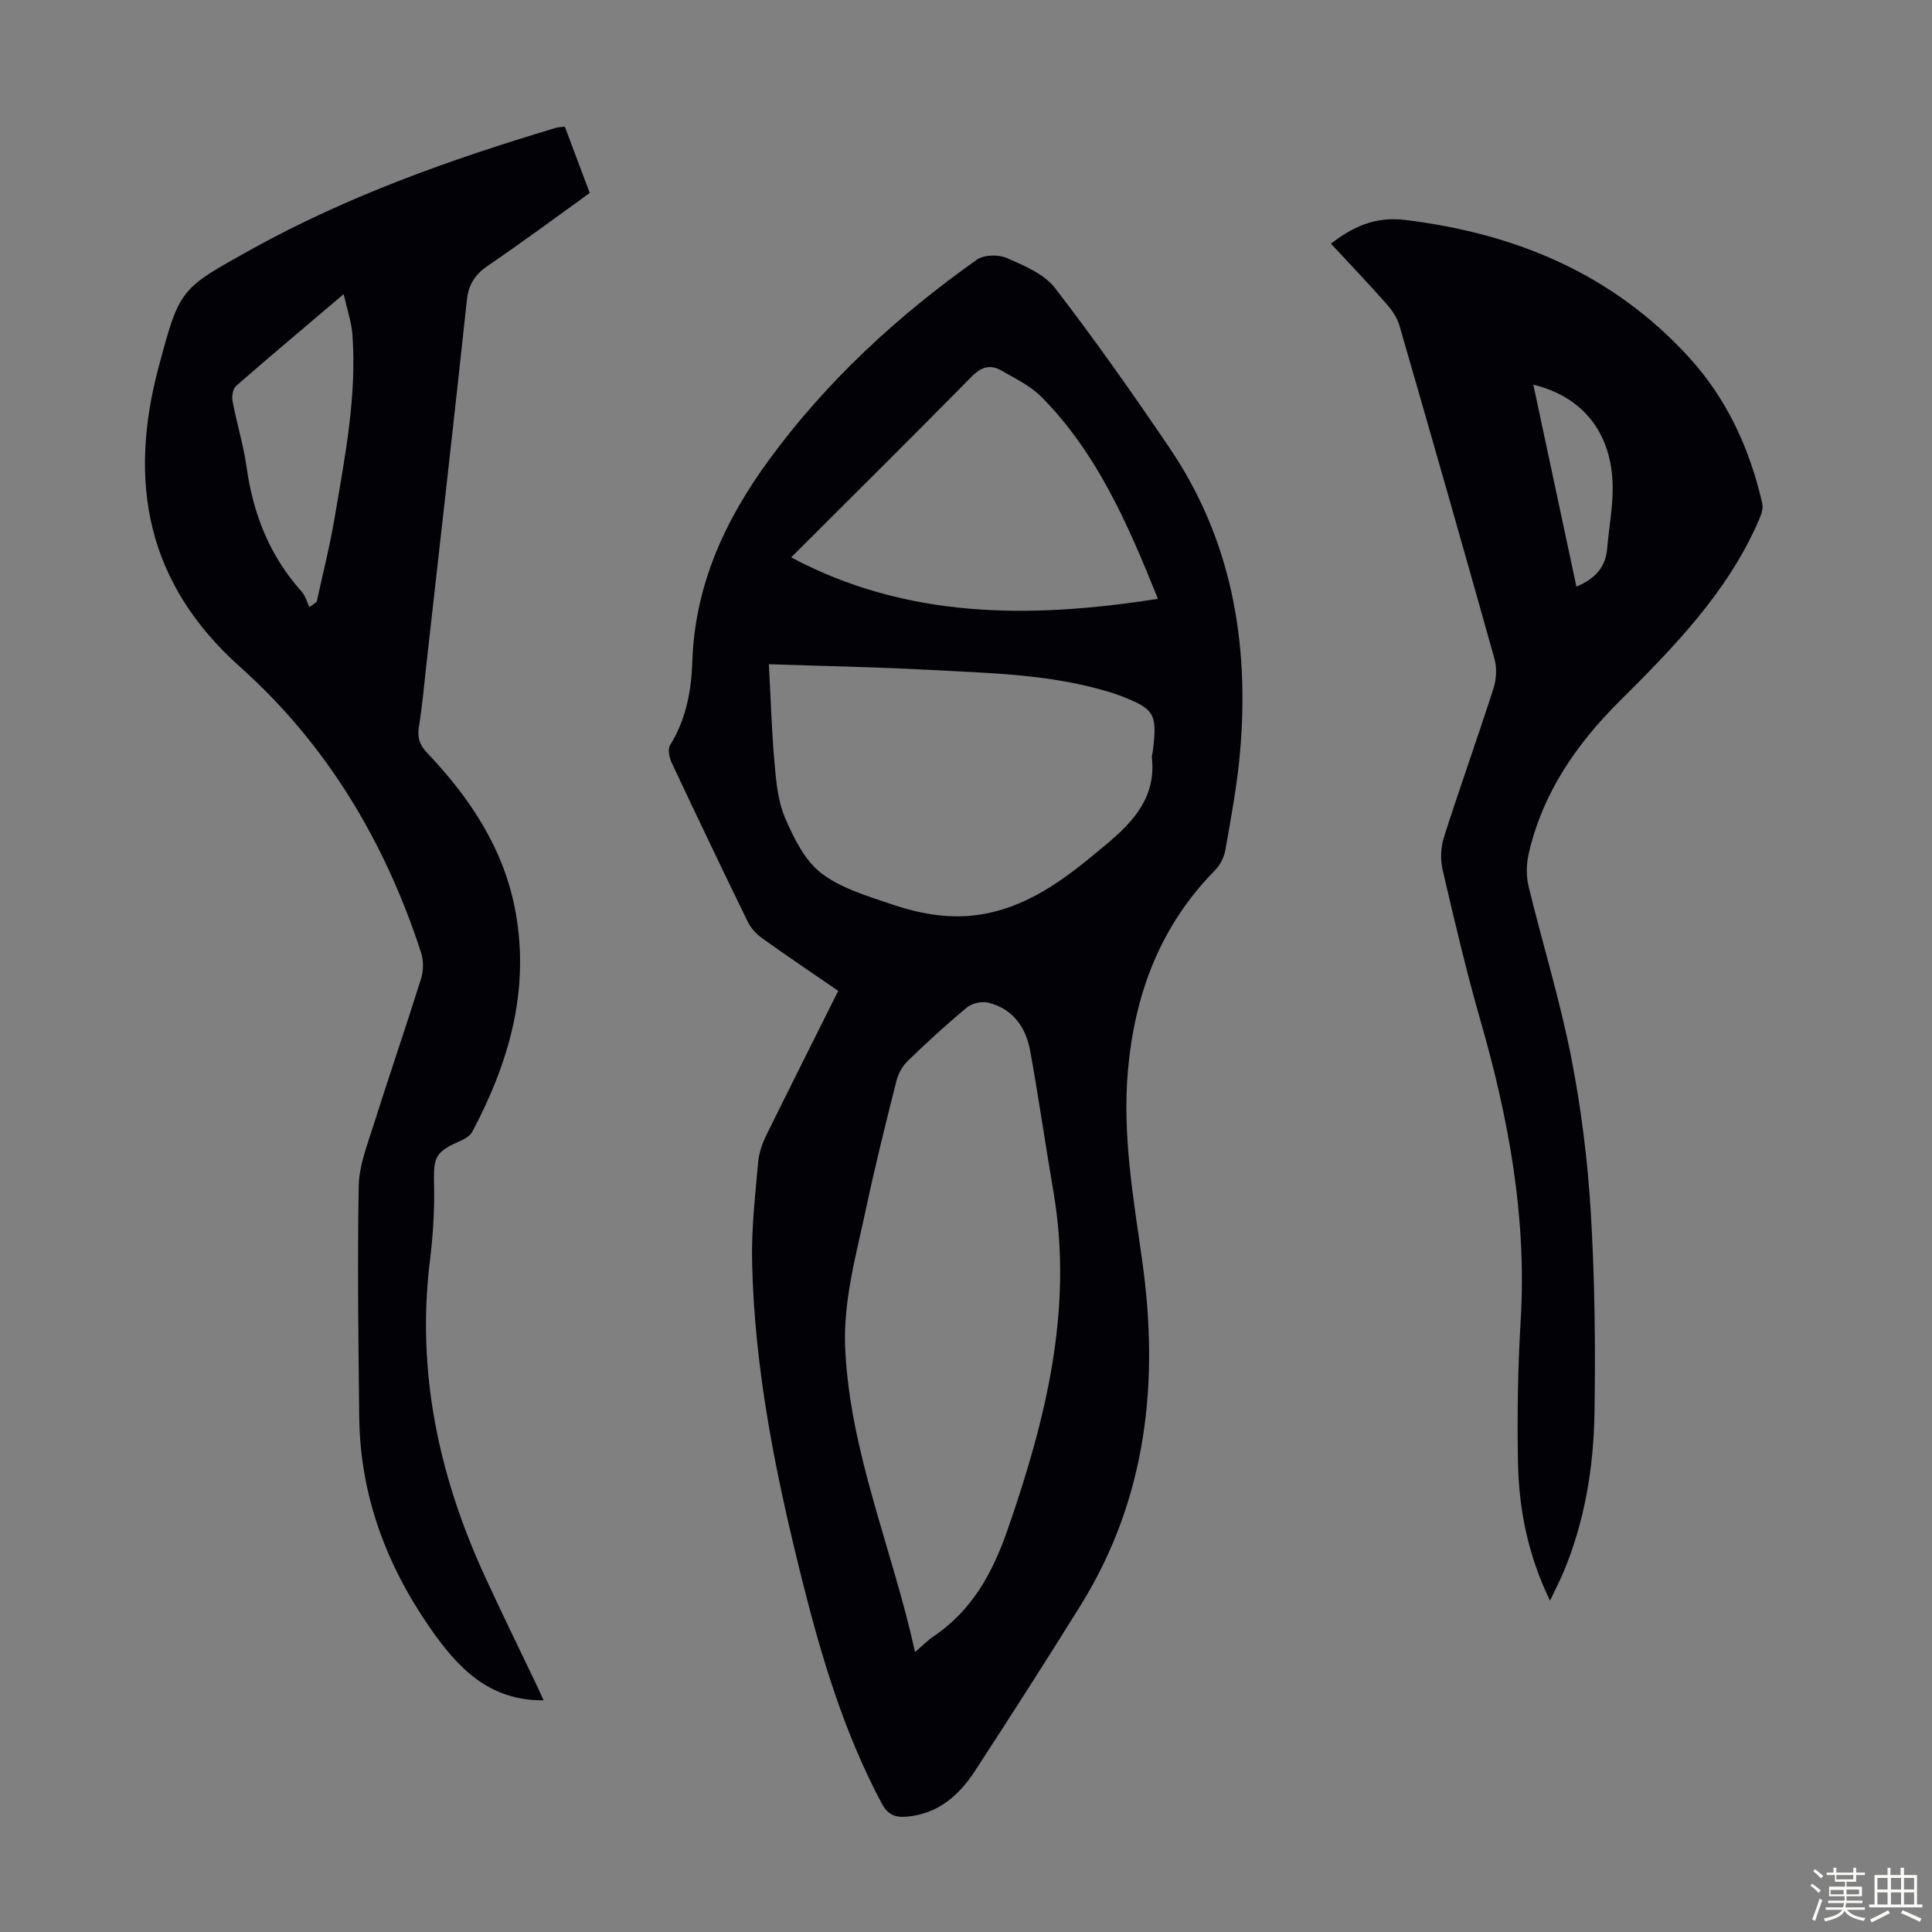
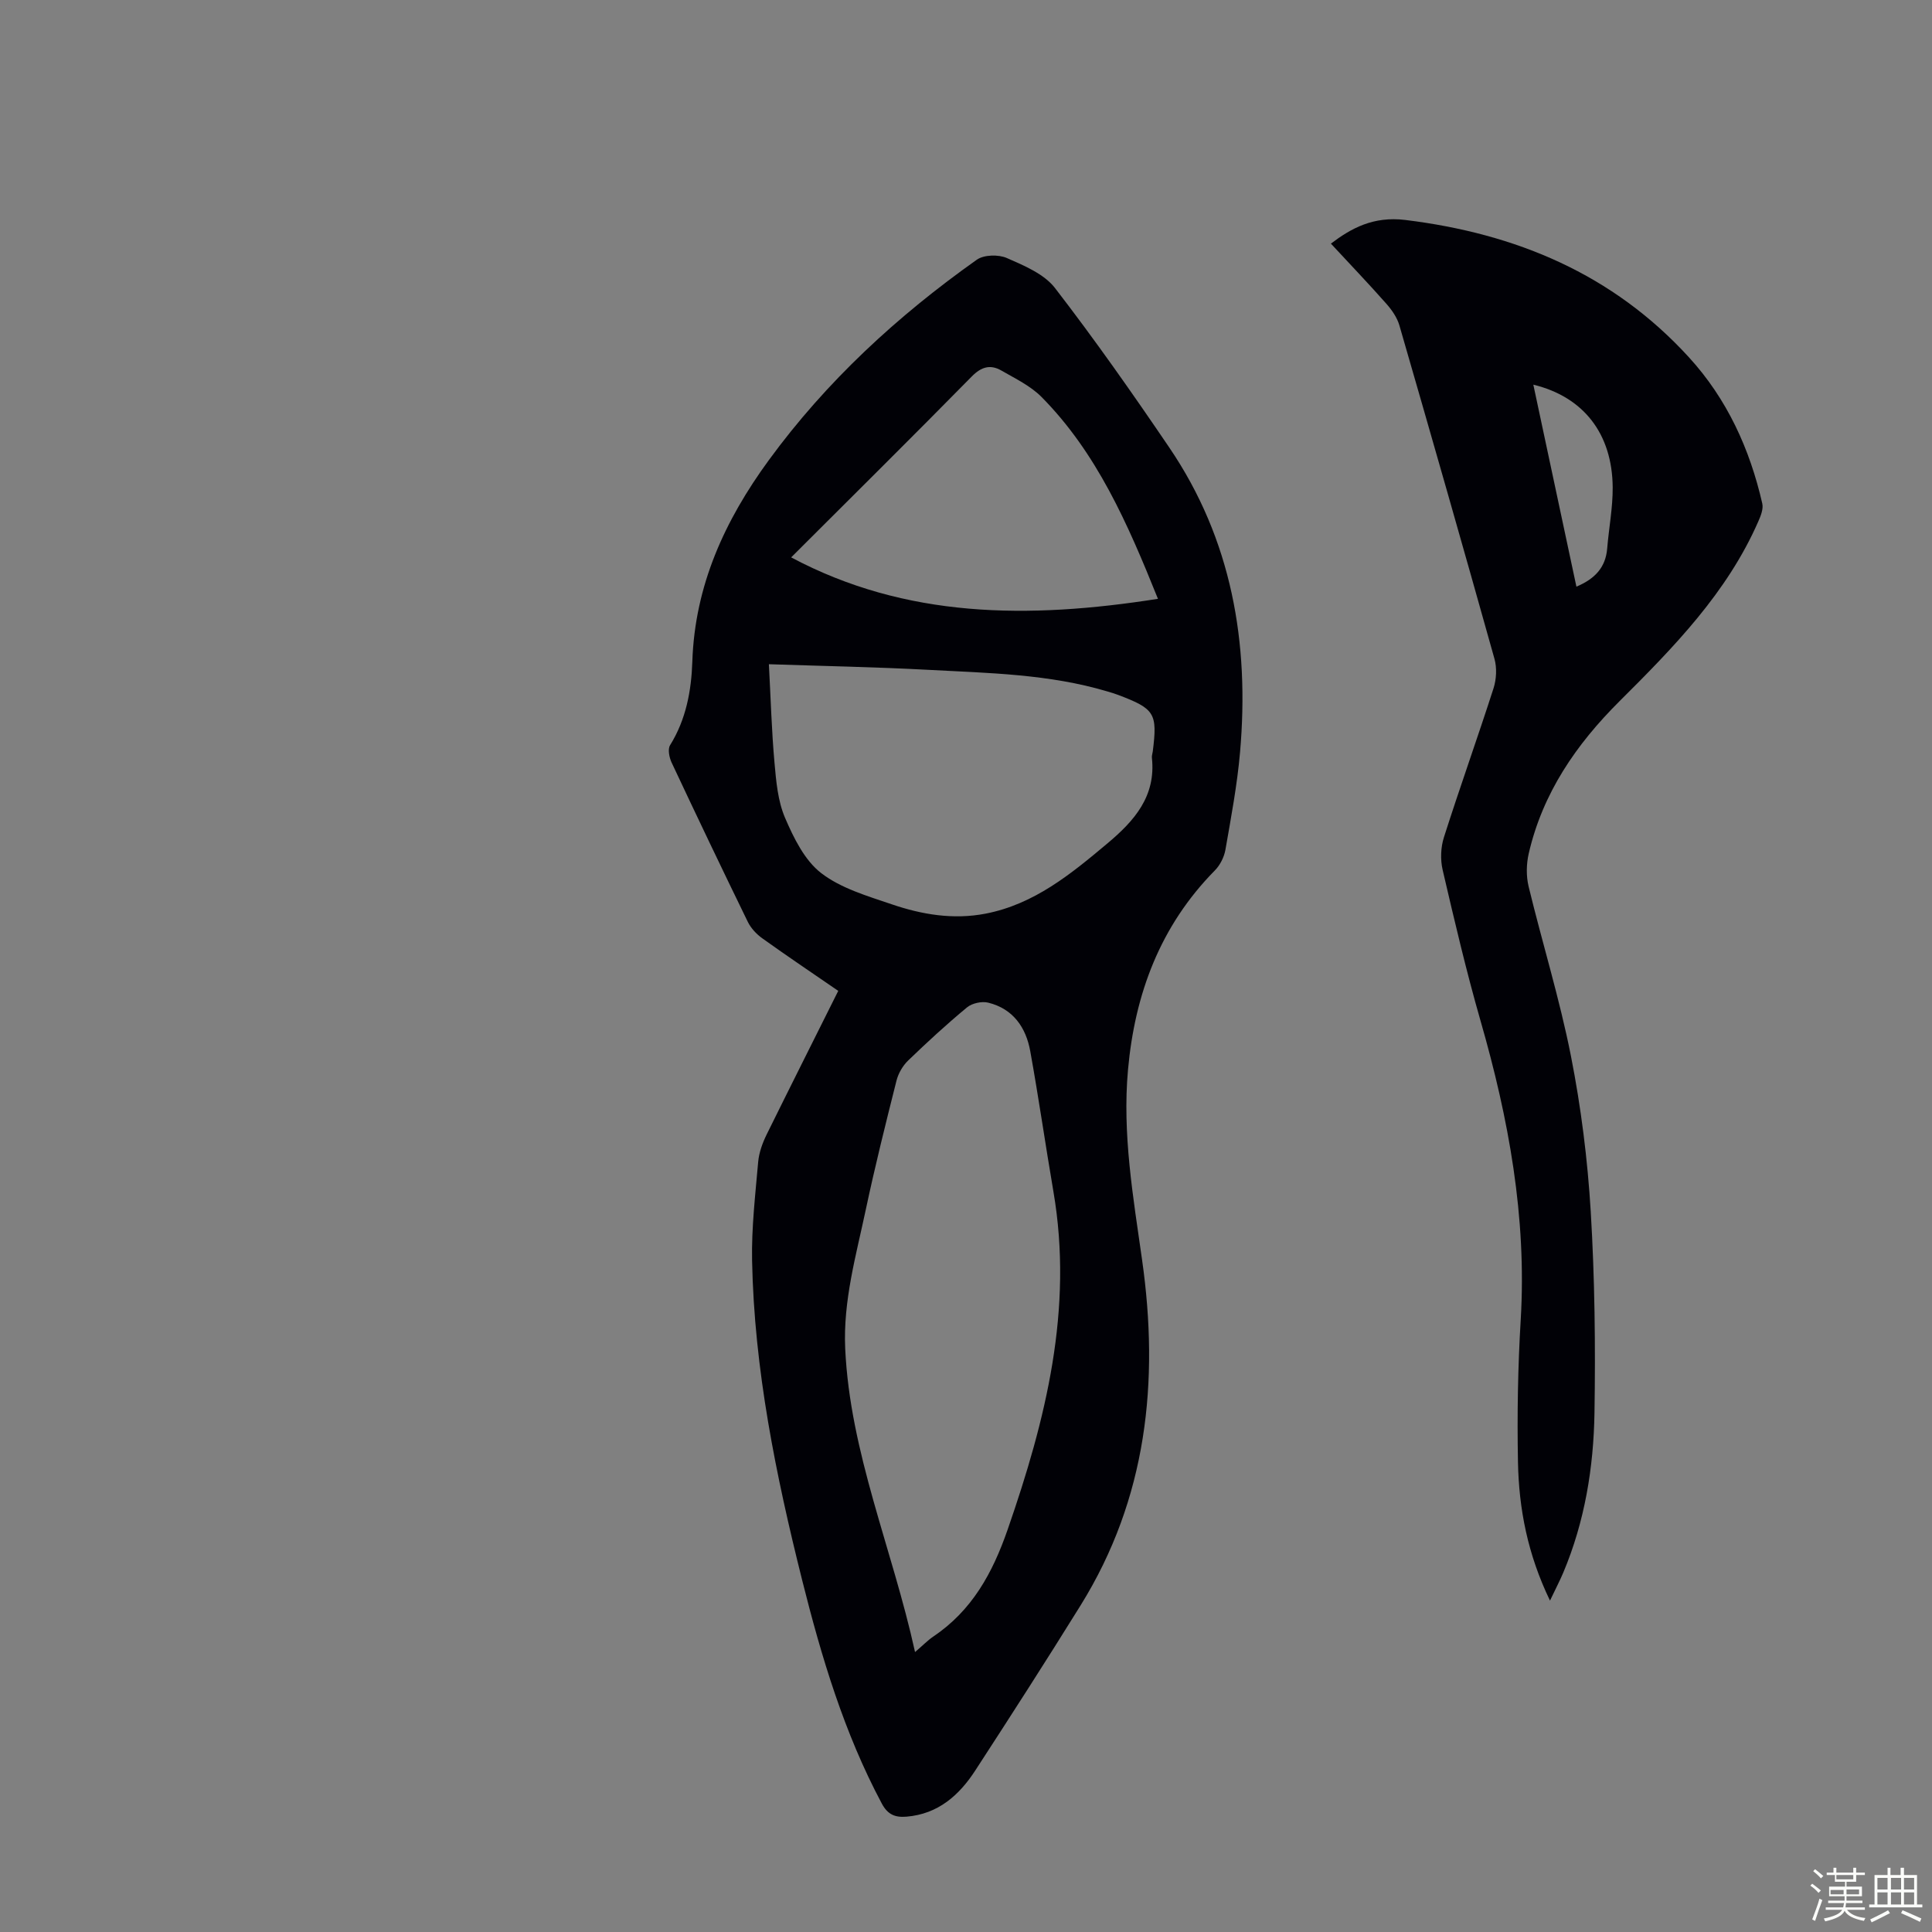
<svg xmlns="http://www.w3.org/2000/svg" enable-background="new 0 0 400 400" viewBox="0 0 400 400">
  <rect x="0" y="0" width="400" height="400" fill="#808080" stroke="none" />
  <path d="m374.8 390.4.4-.4c.7.5 1.3 1 1.8 1.4l-.5.5c-.5-.6-1.1-1.1-1.7-1.5zm1 7.3-.6-.3c.5-1.4 1.1-2.8 1.5-4.3.2.1.4.2.6.3-.5 1.3-1 2.8-1.5 4.3zm-.4-10.3.4-.4c.4.3 1 .8 1.7 1.4l-.5.5c-.4-.5-1-1-1.6-1.5zm2.5.3h1.7v-1h.6v1h3.5v-1h.6v1h1.8v.5h-1.8v1.4h-2v1h3.2v2h-3.2v.9h3.3v.5h-3.4c0 .3-.1.6-.1.9h4v.5h-3.7c.7.9 1.9 1.5 3.8 1.7-.1.2-.2.4-.3.6-2.1-.4-3.5-1.1-4-2.1-.4 1-1.8 1.7-4 2.2-.1-.2-.2-.4-.3-.6 2.1-.4 3.4-1 3.8-1.8h-3.4v-.5h3.6c.1-.3.1-.6.2-.9h-3.3v-.5h3.4c0-.3 0-.6 0-.9h-3.2v-2h3.3v-1h-2.1v-1.4h-1.7v-.5zm1.1 3.5v1h2.7c0-.3 0-.4 0-.4 0-.1 0-.2 0-.2 0-.1 0-.2 0-.3h-2.7zm1.2-3v.9h3.5v-.9zm4.7 3h-2.6v.6.4h2.6z" fill="#fbfcfa" />
  <path d="m393.6 386.7h.6v1.5h2.7v6.1h1.1v.6h-11v-.6h1.1v-6.1h2.7v-1.5h.6v1.5h2.1v-1.5zm-2.7 8.8.4.6c-1.2.6-2.5 1.3-3.8 1.9-.1-.2-.2-.4-.3-.6 1.2-.6 2.5-1.2 3.7-1.9zm-2.2-6.7v2.4h2.1v-2.4zm0 3v2.5h2.1v-2.5zm2.8-3v2.4h2.1v-2.4zm0 3v2.5h2.1v-2.5zm6 6.1c-1.4-.7-2.7-1.3-3.9-1.8l.3-.6c1.5.6 2.7 1.2 3.9 1.7zm-1.2-9.1h-2.1v2.4h2.1zm-2.1 3v2.5h2.1v-2.5z" fill="#fbfcfa" />
  <g fill="#010106">
    <path d="m173.55 205.15c-5.44-3.74-10.63-7.23-15.71-10.87-1.21-.86-2.36-2.09-3.01-3.41-5.34-10.95-10.59-21.94-15.77-32.97-.5-1.06-.84-2.78-.33-3.61 3.32-5.34 4.41-11.29 4.61-17.33.52-15.75 6.73-29.23 15.82-41.67 11.94-16.34 26.63-29.87 43.08-41.52 1.47-1.04 4.48-1.11 6.21-.35 3.58 1.57 7.72 3.29 9.98 6.22 8.26 10.7 16.04 21.8 23.64 32.99 12.97 19.09 16.64 40.51 14.67 63.09-.59 6.78-1.86 13.51-3.03 20.22-.27 1.52-1.11 3.19-2.2 4.29-11.3 11.47-16.55 25.52-17.97 41.26-1.2 13.29 1.07 26.3 2.92 39.39 3.57 25.16 1 49.37-12.72 71.47-7.13 11.49-14.45 22.87-21.82 34.21-3.34 5.14-7.69 9.01-14.22 9.56-2.35.2-3.9-.41-5.12-2.69-7.81-14.63-12.51-30.35-16.51-46.31-5.44-21.73-9.92-43.65-10.36-66.15-.13-6.79.67-13.61 1.26-20.39.17-1.94.89-3.93 1.76-5.7 4.84-9.81 9.76-19.59 14.82-29.73zm15.9 136.89c1.71-1.46 2.64-2.44 3.74-3.18 8.04-5.41 12.28-13.1 15.44-22.2 7.9-22.76 13.63-45.63 9.47-69.95-1.66-9.69-3.05-19.42-4.8-29.09-.89-4.91-3.56-8.77-8.7-10.03-1.33-.33-3.33.11-4.38.97-4.22 3.49-8.26 7.21-12.2 11.01-1.12 1.08-2.03 2.66-2.41 4.16-2.24 8.88-4.46 17.77-6.36 26.72-2.01 9.49-4.71 18.87-4.26 28.76 1 21.62 9.74 41.38 14.46 62.83zm-30.26-204.52c.39 7.25.57 13.84 1.16 20.38.34 3.86.69 7.93 2.18 11.41 1.79 4.17 4.05 8.8 7.48 11.45 4.1 3.16 9.55 4.74 14.6 6.46 6.27 2.14 12.77 3.23 19.45 1.94 10.08-1.96 17.66-8.2 25.23-14.55 5.57-4.67 10.06-9.76 9.2-17.71-.05-.43.12-.88.18-1.33.99-7.88.43-8.81-7.13-11.68-.73-.28-1.48-.5-2.22-.72-12.13-3.63-24.68-3.82-37.16-4.49-10.82-.58-21.64-.78-32.97-1.16zm80.55-13.54c-6.31-15.7-12.67-30.21-24.07-41.76-2.29-2.32-5.44-3.83-8.32-5.49-2.28-1.32-4.16-.82-6.17 1.23-12.26 12.47-24.7 24.77-37.38 37.44 23.75 12.64 49.08 12.8 75.94 8.58z" />
-     <path d="m116.94 26.22c1.7 4.52 3.38 8.99 5.16 13.73-7.02 5.05-13.91 10.18-21.01 15-2.72 1.85-4.08 3.89-4.43 7.21-2.66 24.81-5.49 49.6-8.27 74.4-.52 4.67-.93 9.36-1.67 14-.36 2.23.2 3.72 1.73 5.33 8.92 9.4 15.94 19.92 18.3 32.96 2.95 16.32-1.42 31.25-8.99 45.5-.49.93-1.79 1.58-2.84 2.04-4.77 2.11-5.18 3.31-5.06 8.5.13 5.34-.18 10.73-.84 16.04-2.85 23.04 1.83 44.72 11.42 65.56 3.41 7.41 7.01 14.74 10.52 22.1.56 1.17 1.08 2.34 1.59 3.44-11.41.11-17.89-6.84-23.68-15.23-9.08-13.17-14.34-27.52-14.5-43.58-.17-15.89-.38-31.78-.1-47.67.07-4.11 1.69-8.26 2.96-12.28 3.23-10.23 6.73-20.38 9.94-30.62.52-1.66.55-3.77.01-5.42-7.44-22.89-19.49-43.09-37.46-59.14-19.4-17.32-23.27-38.25-16.84-62.23 4.32-16.15 4.43-16.05 19.12-24.21 19.95-11.07 41.29-18.65 63.06-25.17.51-.16 1.08-.15 1.88-.26zm-45.79 34.68c-8 6.79-15.19 12.82-22.26 18.99-.68.59-.93 2.17-.74 3.17.87 4.61 2.27 9.13 2.92 13.76 1.36 9.67 4.79 18.31 11.36 25.64.78.87 1.1 2.15 1.63 3.24.5-.37 1.01-.73 1.51-1.1 1.25-5.77 2.72-11.51 3.7-17.33 2.12-12.56 4.62-25.1 3.7-37.95-.18-2.59-1.08-5.13-1.82-8.42z" />
    <path d="m320.91 331.39c-4.63-9.58-6.44-18.99-6.63-28.65-.19-9.84-.02-19.71.57-29.54 1.26-21.19-2.5-41.62-8.32-61.85-2.96-10.31-5.41-20.77-7.84-31.22-.5-2.14-.41-4.69.26-6.78 3.29-10.33 6.95-20.53 10.27-30.85.6-1.88.72-4.22.19-6.11-6.45-23.04-13.03-46.04-19.68-69.02-.47-1.62-1.55-3.18-2.69-4.47-3.7-4.19-7.57-8.23-11.49-12.46 4.18-3.17 8.76-5.71 15.4-4.9 22.92 2.81 42.97 11.18 58.74 28.45 7.87 8.61 12.59 18.95 15.17 30.25.26 1.12-.31 2.56-.82 3.71-6.47 14.79-17.55 26.09-28.73 37.22-9 8.96-15.92 19.04-18.8 31.53-.5 2.18-.55 4.67-.03 6.83 2.84 11.73 6.44 23.31 8.77 35.13 2.09 10.61 3.45 21.44 4.1 32.24.83 13.84.99 27.75.77 41.62-.18 11.32-2.01 22.5-6.46 33.07-.73 1.73-1.61 3.39-2.75 5.8zm5.47-209.93c3.87-1.63 6.05-4.01 6.37-7.9.35-4.23 1.17-8.45 1.14-12.67-.09-11.12-6.06-18.73-16.43-21.25 2.98 13.98 5.94 27.83 8.92 41.82z" />
  </g>
</svg>